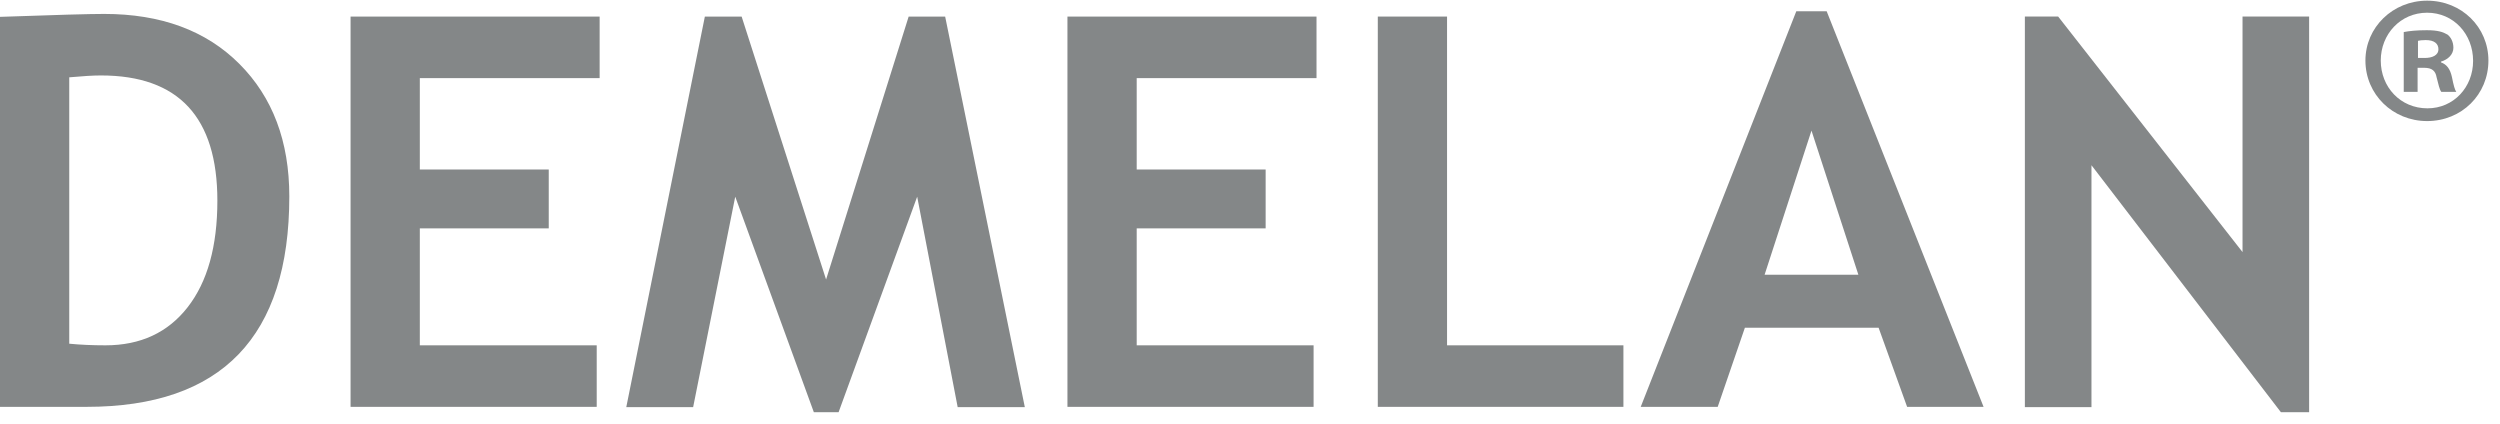
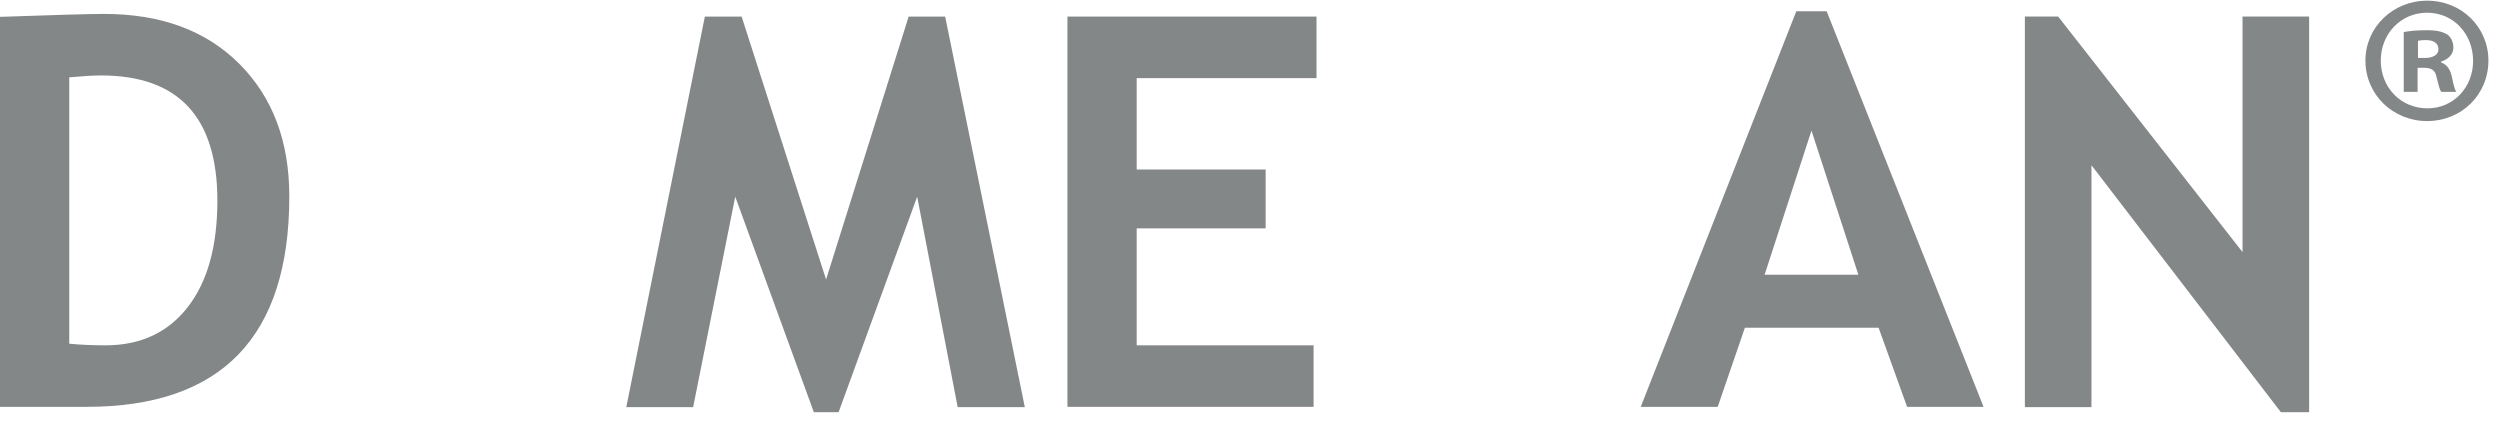
<svg xmlns="http://www.w3.org/2000/svg" width="177" height="30" viewBox="0 0 177 30" fill="none">
  <path d="M4.903 5.474V24.334C5.695 24.411 6.549 24.449 7.468 24.449C9.945 24.449 11.885 23.549 13.287 21.75C14.689 19.953 15.39 17.438 15.39 14.206C15.39 8.297 12.642 5.342 7.147 5.342C6.619 5.342 5.871 5.386 4.903 5.474ZM6.129 28.805H0V1.193C3.909 1.054 6.368 0.986 7.374 0.986C11.398 0.986 14.589 2.163 16.946 4.522C19.303 6.879 20.483 10.007 20.483 13.905C20.483 23.838 15.697 28.805 6.129 28.805Z" fill="#848788" />
-   <path d="M29.723 5.531V12.001H38.851V16.169H29.723V24.449H42.247V28.805H24.82V1.174H42.454V5.531H29.723Z" fill="#848788" />
  <path d="M72.557 28.824H67.803L64.936 13.925L59.373 29.182H57.619L52.055 13.925L49.075 28.824H44.341L49.904 1.174H52.508L58.486 19.79L64.333 1.174H66.917L72.557 28.824Z" fill="#848788" />
  <path d="M80.478 5.531V12.001H89.607V16.169H80.478V24.449H93.002V28.805H75.575V1.174H93.209V5.531H80.478Z" fill="#848788" />
-   <path d="M97.548 28.805V1.173H102.451V24.449H114.938V28.805H97.548Z" fill="#848788" />
  <path d="M128.253 9.247L124.934 19.45H131.572L128.253 9.247ZM135.024 28.806L133.005 23.204H123.538L121.613 28.806H116.163L127.178 0.797H129.328L140.437 28.806H135.024Z" fill="#848788" />
  <path d="M161.486 29.182L148.076 11.698V28.824H143.361V1.173H145.718L158.771 17.847V1.173H163.486V29.182H161.486Z" fill="#848788" />
  <path d="M171.193 4.104H171.658C172.2 4.104 172.64 3.923 172.64 3.484C172.64 3.096 172.355 2.837 171.735 2.837C171.476 2.837 171.297 2.863 171.193 2.891V4.104ZM171.166 6.506H170.185V2.27C170.573 2.192 171.115 2.139 171.814 2.139C172.614 2.139 172.976 2.27 173.286 2.451C173.519 2.631 173.7 2.966 173.7 3.38C173.7 3.845 173.337 4.208 172.82 4.364V4.414C173.235 4.569 173.467 4.878 173.595 5.447C173.724 6.092 173.802 6.351 173.905 6.506H172.847C172.716 6.351 172.64 5.964 172.511 5.473C172.433 5.008 172.174 4.8 171.632 4.8H171.166V6.506ZM168.558 4.286C168.558 6.169 169.953 7.67 171.864 7.67C173.724 7.67 175.095 6.169 175.095 4.31C175.095 2.423 173.724 0.9 171.839 0.9C169.953 0.9 168.558 2.423 168.558 4.286ZM176.18 4.286C176.18 6.688 174.294 8.572 171.839 8.572C169.41 8.572 167.472 6.688 167.472 4.286C167.472 1.933 169.41 0.048 171.839 0.048C174.294 0.048 176.18 1.933 176.18 4.286Z" fill="#848788" />
</svg>